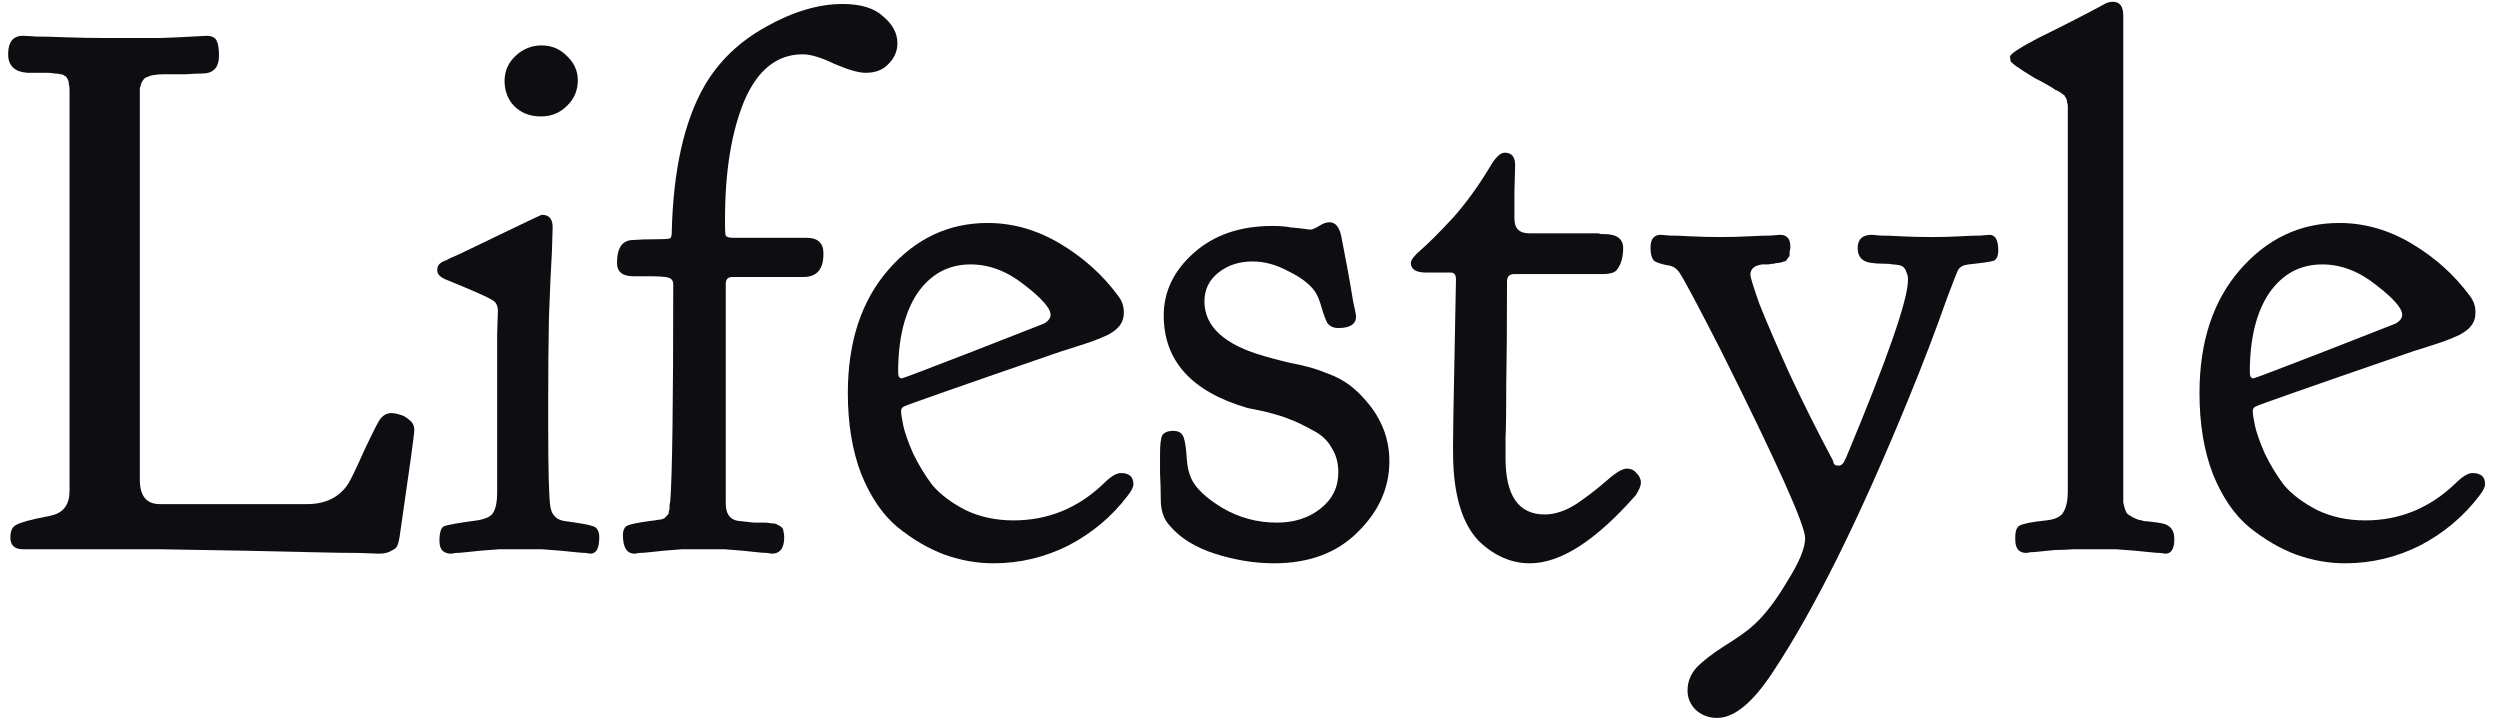
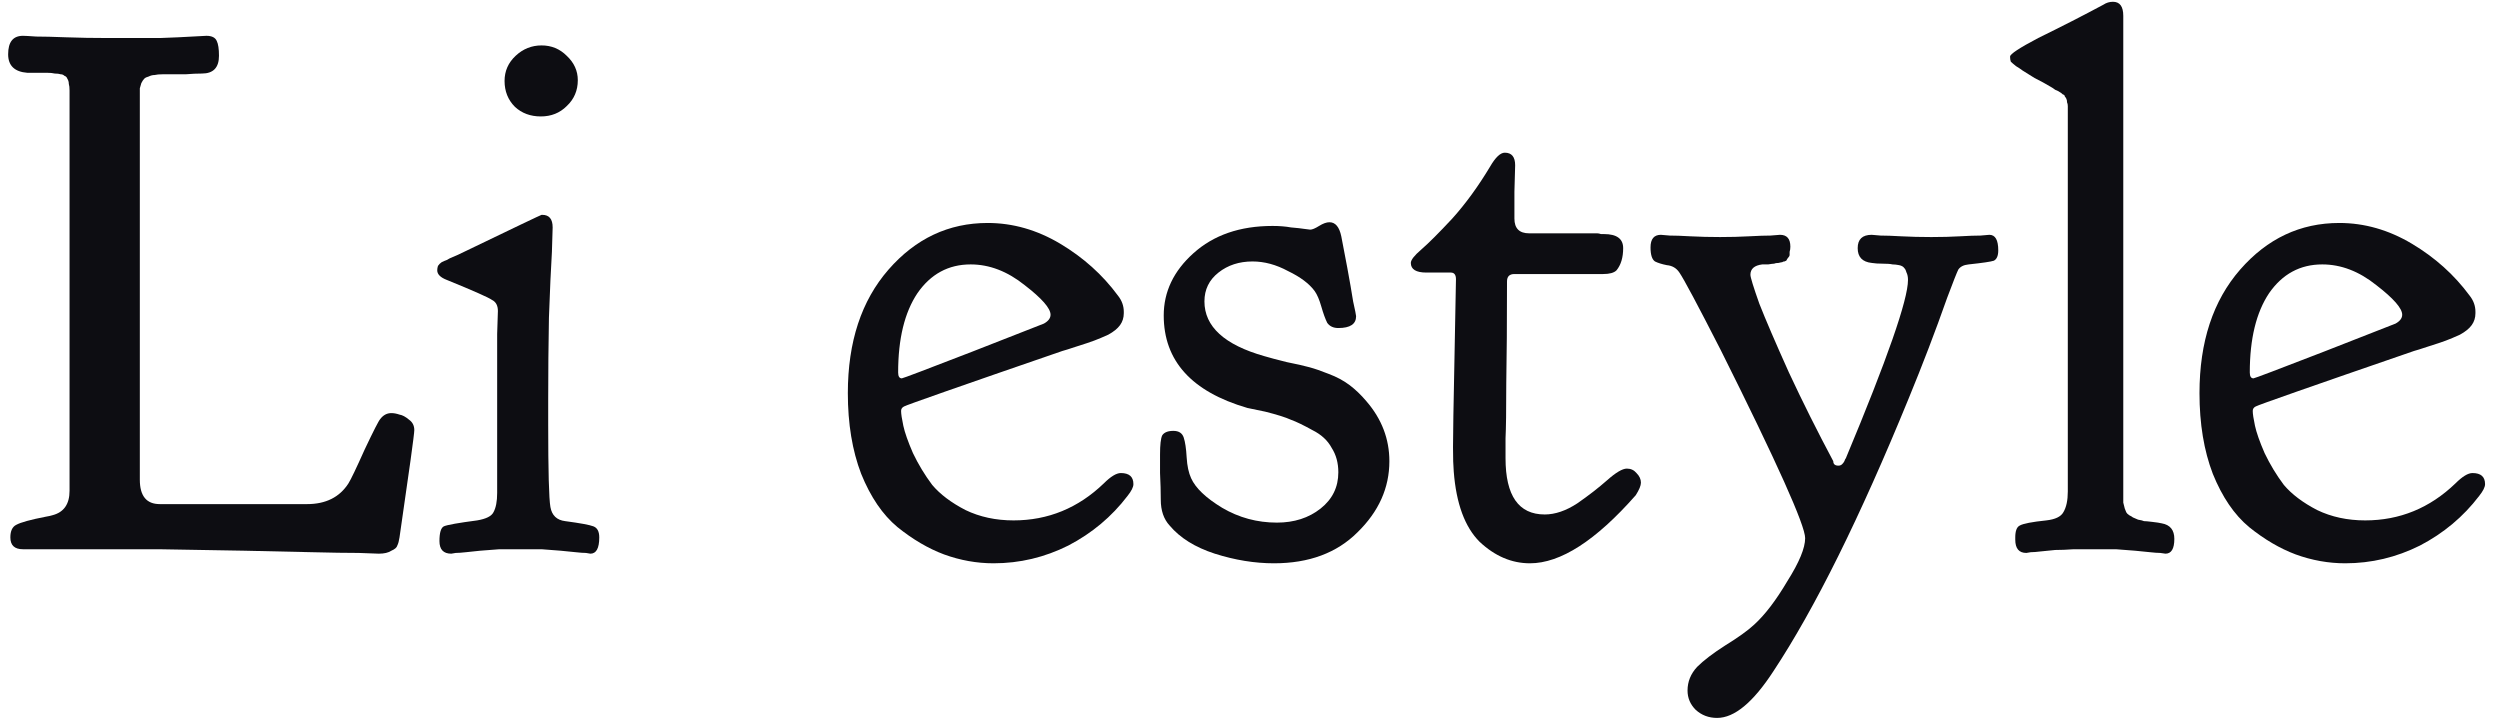
<svg xmlns="http://www.w3.org/2000/svg" width="132" height="38" viewBox="0 0 132 38" fill="none">
  <path d="M116.133 20.758C116.133 18.049 116.849 15.875 118.281 14.234C119.714 12.594 121.458 11.773 123.516 11.773C124.844 11.773 126.12 12.138 127.344 12.867C128.568 13.596 129.583 14.508 130.391 15.602C130.599 15.862 130.703 16.148 130.703 16.461V16.539C130.703 16.773 130.638 16.982 130.508 17.164C130.378 17.346 130.169 17.516 129.883 17.672C129.596 17.802 129.349 17.906 129.141 17.984C128.932 18.062 128.62 18.167 128.203 18.297C127.812 18.427 127.565 18.505 127.461 18.531C122.018 20.406 119.232 21.383 119.102 21.461C118.997 21.513 118.945 21.591 118.945 21.695C118.945 21.852 118.984 22.112 119.062 22.477C119.141 22.841 119.31 23.323 119.57 23.922C119.857 24.521 120.195 25.081 120.586 25.602C121.003 26.096 121.589 26.539 122.344 26.93C123.099 27.294 123.945 27.477 124.883 27.477C126.706 27.477 128.294 26.826 129.648 25.523C130.013 25.159 130.312 24.977 130.547 24.977C130.99 24.977 131.211 25.172 131.211 25.562C131.211 25.719 131.107 25.927 130.898 26.188C130.065 27.281 129.023 28.154 127.773 28.805C126.523 29.43 125.208 29.742 123.828 29.742C122.943 29.742 122.07 29.586 121.211 29.273C120.378 28.961 119.557 28.479 118.75 27.828C117.969 27.177 117.331 26.24 116.836 25.016C116.367 23.792 116.133 22.372 116.133 20.758ZM126.836 16.617C126.836 16.279 126.38 15.758 125.469 15.055C124.557 14.325 123.607 13.961 122.617 13.961C121.445 13.961 120.508 14.469 119.805 15.484C119.128 16.5 118.789 17.893 118.789 19.664C118.789 19.872 118.854 19.977 118.984 19.977C119.036 19.977 120.273 19.508 122.695 18.57C125.143 17.607 126.406 17.112 126.484 17.086C126.719 16.956 126.836 16.799 126.836 16.617Z" fill="#0D0D12" />
  <path d="M114.805 28.453C114.805 28.974 114.648 29.234 114.336 29.234C114.31 29.234 114.219 29.221 114.062 29.195C113.932 29.195 113.75 29.182 113.516 29.156C113.281 29.13 113.021 29.104 112.734 29.078C112.448 29.052 112.109 29.026 111.719 29C111.328 29 110.951 29 110.586 29C110.221 29 109.857 29 109.492 29C109.128 29.026 108.802 29.039 108.516 29.039C108.229 29.065 107.969 29.091 107.734 29.117C107.526 29.143 107.357 29.156 107.227 29.156C107.096 29.182 107.018 29.195 106.992 29.195C106.602 29.195 106.406 28.961 106.406 28.492V28.375C106.406 28.037 106.484 27.828 106.641 27.75C106.823 27.646 107.292 27.555 108.047 27.477C108.516 27.424 108.815 27.281 108.945 27.047C109.102 26.787 109.18 26.422 109.18 25.953V5.602C109.18 5.523 109.167 5.458 109.141 5.406C109.141 5.328 109.128 5.263 109.102 5.211C109.076 5.159 109.049 5.12 109.023 5.094C109.023 5.042 108.984 5.003 108.906 4.977C108.854 4.924 108.802 4.885 108.75 4.859C108.724 4.833 108.646 4.794 108.516 4.742C108.411 4.664 108.333 4.612 108.281 4.586C108.021 4.43 107.734 4.273 107.422 4.117C107.135 3.935 106.927 3.805 106.797 3.727C106.693 3.648 106.576 3.57 106.445 3.492C106.315 3.388 106.224 3.31 106.172 3.258C106.146 3.18 106.133 3.102 106.133 3.023V2.984C106.133 2.854 106.628 2.529 107.617 2.008C108.841 1.409 109.987 0.823 111.055 0.25C111.211 0.146 111.38 0.094 111.562 0.094C111.927 0.094 112.109 0.341 112.109 0.836V26.148C112.109 26.305 112.109 26.435 112.109 26.539C112.135 26.643 112.161 26.747 112.188 26.852C112.214 26.93 112.24 26.995 112.266 27.047C112.292 27.099 112.344 27.151 112.422 27.203C112.526 27.255 112.591 27.294 112.617 27.32C112.669 27.346 112.76 27.385 112.891 27.438C113.047 27.463 113.151 27.49 113.203 27.516C113.281 27.516 113.424 27.529 113.633 27.555C113.867 27.581 114.036 27.607 114.141 27.633C114.583 27.711 114.805 27.984 114.805 28.453Z" fill="#0D0D12" />
  <path d="M90.664 37.906C90.221 37.906 89.844 37.763 89.531 37.477C89.245 37.19 89.102 36.852 89.102 36.461C89.102 35.992 89.271 35.575 89.609 35.211C89.948 34.872 90.443 34.495 91.094 34.078C91.771 33.661 92.279 33.297 92.617 32.984C93.19 32.464 93.776 31.695 94.375 30.68C95 29.69 95.312 28.935 95.312 28.414C95.312 27.737 93.828 24.43 90.859 18.492C89.635 16.096 88.906 14.729 88.672 14.391C88.516 14.156 88.294 14.026 88.008 14C87.747 13.948 87.539 13.883 87.383 13.805C87.227 13.7 87.148 13.453 87.148 13.062C87.148 12.62 87.331 12.398 87.695 12.398C87.747 12.398 87.904 12.412 88.164 12.438C88.424 12.438 88.789 12.45 89.258 12.477C89.753 12.503 90.273 12.516 90.82 12.516C91.367 12.516 91.875 12.503 92.344 12.477C92.838 12.45 93.216 12.438 93.477 12.438C93.763 12.412 93.932 12.398 93.984 12.398C94.349 12.398 94.531 12.607 94.531 13.023C94.531 13.128 94.518 13.219 94.492 13.297C94.492 13.349 94.492 13.401 94.492 13.453C94.492 13.505 94.466 13.557 94.414 13.609C94.388 13.635 94.362 13.675 94.336 13.727C94.336 13.753 94.297 13.779 94.219 13.805C94.167 13.805 94.128 13.818 94.102 13.844C94.076 13.844 94.01 13.857 93.906 13.883C93.802 13.883 93.724 13.896 93.672 13.922C93.62 13.922 93.516 13.935 93.359 13.961C93.229 13.961 93.125 13.961 93.047 13.961C92.63 14.013 92.422 14.195 92.422 14.508C92.422 14.638 92.578 15.146 92.891 16.031C93.229 16.891 93.75 18.102 94.453 19.664C95.182 21.227 95.963 22.789 96.797 24.352C96.797 24.508 96.888 24.586 97.07 24.586C97.148 24.586 97.213 24.56 97.266 24.508C97.318 24.456 97.357 24.404 97.383 24.352C97.409 24.273 97.435 24.221 97.461 24.195C99.648 18.961 100.742 15.823 100.742 14.781C100.742 14.625 100.716 14.495 100.664 14.391C100.638 14.287 100.599 14.208 100.547 14.156C100.495 14.078 100.404 14.026 100.273 14C100.143 13.974 100.026 13.961 99.922 13.961C99.818 13.935 99.648 13.922 99.414 13.922C99.18 13.922 98.984 13.909 98.828 13.883C98.333 13.831 98.086 13.57 98.086 13.102C98.086 12.633 98.333 12.398 98.828 12.398C98.88 12.398 99.037 12.412 99.297 12.438C99.557 12.438 99.922 12.45 100.391 12.477C100.885 12.503 101.406 12.516 101.953 12.516H101.992C102.539 12.516 103.034 12.503 103.477 12.477C103.945 12.45 104.31 12.438 104.57 12.438C104.831 12.412 104.987 12.398 105.039 12.398C105.352 12.398 105.508 12.672 105.508 13.219C105.508 13.505 105.43 13.688 105.273 13.766C105.117 13.818 104.674 13.883 103.945 13.961C103.685 13.987 103.503 14.078 103.398 14.234C103.32 14.391 103.125 14.885 102.812 15.719C102.188 17.49 101.51 19.26 100.781 21.031C98.203 27.333 95.82 32.138 93.633 35.445C92.565 37.086 91.576 37.906 90.664 37.906Z" fill="#0D0D12" />
  <path d="M75.312 14.391C74.766 14.391 74.492 14.221 74.492 13.883C74.492 13.727 74.674 13.492 75.039 13.18C75.43 12.841 75.977 12.294 76.68 11.539C77.383 10.758 78.047 9.846 78.672 8.805C78.958 8.31 79.219 8.062 79.453 8.062C79.818 8.062 80 8.284 80 8.727C80 8.909 79.987 9.378 79.961 10.133C79.961 10.888 79.961 11.357 79.961 11.539C79.961 12.06 80.221 12.32 80.742 12.32H84.336C84.388 12.32 84.453 12.333 84.531 12.359C84.609 12.359 84.662 12.359 84.688 12.359C85.365 12.359 85.703 12.607 85.703 13.102C85.703 13.596 85.586 13.987 85.352 14.273C85.221 14.404 84.987 14.469 84.648 14.469H79.961C79.701 14.469 79.57 14.599 79.57 14.859C79.57 17.021 79.557 18.818 79.531 20.25C79.531 21.682 79.518 22.646 79.492 23.141C79.492 23.635 79.492 23.987 79.492 24.195C79.492 26.174 80.182 27.164 81.562 27.164C82.109 27.164 82.682 26.969 83.281 26.578C83.88 26.162 84.401 25.758 84.844 25.367C85.312 24.951 85.664 24.742 85.898 24.742C86.107 24.742 86.276 24.82 86.406 24.977C86.562 25.133 86.641 25.302 86.641 25.484C86.641 25.641 86.549 25.862 86.367 26.148C84.258 28.544 82.396 29.742 80.781 29.742C79.818 29.742 78.932 29.365 78.125 28.609C77.344 27.828 76.888 26.591 76.758 24.898C76.732 24.612 76.719 24.182 76.719 23.609C76.719 22.958 76.745 21.383 76.797 18.883C76.849 16.357 76.875 14.977 76.875 14.742C76.875 14.508 76.784 14.391 76.602 14.391H75.312Z" fill="#0D0D12" />
  <path d="M61.445 16.656C61.445 15.406 61.966 14.312 63.008 13.375C64.076 12.412 65.469 11.93 67.188 11.93C67.552 11.93 67.878 11.956 68.164 12.008C68.477 12.034 68.711 12.06 68.867 12.086C69.049 12.112 69.154 12.125 69.18 12.125C69.284 12.125 69.44 12.06 69.648 11.93C69.857 11.8 70.039 11.734 70.195 11.734C70.508 11.734 70.716 11.982 70.82 12.477C70.898 12.867 71.003 13.414 71.133 14.117C71.263 14.82 71.367 15.419 71.445 15.914C71.549 16.383 71.602 16.643 71.602 16.695C71.602 17.112 71.289 17.32 70.664 17.32C70.404 17.32 70.208 17.229 70.078 17.047C69.974 16.838 69.87 16.552 69.766 16.188C69.662 15.823 69.544 15.55 69.414 15.367C69.128 14.977 68.659 14.625 68.008 14.312C67.383 13.974 66.758 13.805 66.133 13.805C65.43 13.805 64.831 14 64.336 14.391C63.841 14.781 63.594 15.289 63.594 15.914C63.594 17.242 64.648 18.206 66.758 18.805C67.018 18.883 67.409 18.987 67.93 19.117C68.451 19.221 68.854 19.312 69.141 19.391C69.427 19.469 69.766 19.586 70.156 19.742C70.573 19.898 70.938 20.094 71.25 20.328C71.562 20.562 71.862 20.849 72.148 21.188C72.956 22.125 73.359 23.18 73.359 24.352C73.359 25.758 72.799 27.008 71.68 28.102C70.586 29.195 69.115 29.742 67.266 29.742C66.25 29.742 65.208 29.573 64.141 29.234C63.099 28.896 62.305 28.401 61.758 27.75C61.445 27.412 61.289 26.956 61.289 26.383C61.289 25.966 61.276 25.497 61.25 24.977C61.25 24.456 61.25 24.13 61.25 24C61.25 23.479 61.289 23.141 61.367 22.984C61.471 22.828 61.667 22.75 61.953 22.75C62.24 22.75 62.422 22.867 62.5 23.102C62.578 23.336 62.63 23.688 62.656 24.156C62.682 24.599 62.76 24.963 62.891 25.25C63.125 25.771 63.672 26.292 64.531 26.812C65.417 27.333 66.38 27.594 67.422 27.594C68.333 27.594 69.102 27.346 69.727 26.852C70.352 26.357 70.664 25.719 70.664 24.938C70.664 24.443 70.547 24.013 70.312 23.648C70.104 23.258 69.766 22.945 69.297 22.711C68.828 22.451 68.451 22.268 68.164 22.164C67.878 22.034 67.422 21.891 66.797 21.734L65.859 21.539C62.917 20.68 61.445 19.052 61.445 16.656Z" fill="#0D0D12" />
  <path d="M44.766 20.758C44.766 18.049 45.482 15.875 46.914 14.234C48.346 12.594 50.091 11.773 52.148 11.773C53.477 11.773 54.753 12.138 55.977 12.867C57.2 13.596 58.216 14.508 59.023 15.602C59.232 15.862 59.336 16.148 59.336 16.461V16.539C59.336 16.773 59.271 16.982 59.141 17.164C59.01 17.346 58.802 17.516 58.516 17.672C58.229 17.802 57.982 17.906 57.773 17.984C57.565 18.062 57.253 18.167 56.836 18.297C56.445 18.427 56.198 18.505 56.094 18.531C50.651 20.406 47.865 21.383 47.734 21.461C47.63 21.513 47.578 21.591 47.578 21.695C47.578 21.852 47.617 22.112 47.695 22.477C47.773 22.841 47.943 23.323 48.203 23.922C48.49 24.521 48.828 25.081 49.219 25.602C49.635 26.096 50.221 26.539 50.977 26.93C51.732 27.294 52.578 27.477 53.516 27.477C55.339 27.477 56.927 26.826 58.281 25.523C58.646 25.159 58.945 24.977 59.18 24.977C59.622 24.977 59.844 25.172 59.844 25.562C59.844 25.719 59.74 25.927 59.531 26.188C58.698 27.281 57.656 28.154 56.406 28.805C55.156 29.43 53.841 29.742 52.461 29.742C51.575 29.742 50.703 29.586 49.844 29.273C49.01 28.961 48.19 28.479 47.383 27.828C46.602 27.177 45.964 26.24 45.469 25.016C45 23.792 44.766 22.372 44.766 20.758ZM55.469 16.617C55.469 16.279 55.013 15.758 54.102 15.055C53.19 14.325 52.24 13.961 51.25 13.961C50.078 13.961 49.141 14.469 48.438 15.484C47.76 16.5 47.422 17.893 47.422 19.664C47.422 19.872 47.487 19.977 47.617 19.977C47.669 19.977 48.906 19.508 51.328 18.57C53.776 17.607 55.039 17.112 55.117 17.086C55.352 16.956 55.469 16.799 55.469 16.617Z" fill="#0D0D12" />
-   <path d="M33.516 29.234C33.099 29.234 32.891 28.909 32.891 28.258C32.891 27.997 32.969 27.828 33.125 27.75C33.307 27.672 33.685 27.594 34.258 27.516C34.492 27.49 34.675 27.463 34.805 27.438C34.883 27.438 34.948 27.424 35 27.398C35.078 27.372 35.13 27.333 35.156 27.281C35.208 27.229 35.247 27.19 35.273 27.164C35.3 27.138 35.312 27.086 35.312 27.008C35.339 26.93 35.352 26.878 35.352 26.852C35.352 26.826 35.352 26.76 35.352 26.656C35.378 26.552 35.391 26.487 35.391 26.461C35.495 25.107 35.547 21.292 35.547 15.016C35.547 14.833 35.469 14.716 35.312 14.664C35.156 14.612 34.779 14.586 34.18 14.586C33.867 14.586 33.62 14.586 33.438 14.586C32.865 14.586 32.578 14.352 32.578 13.883C32.578 13.075 32.865 12.672 33.438 12.672C33.776 12.646 34.167 12.633 34.609 12.633C35.026 12.633 35.273 12.62 35.352 12.594C35.43 12.568 35.469 12.463 35.469 12.281V12.242C35.547 8.987 36.12 6.422 37.188 4.547C37.943 3.245 39.023 2.203 40.43 1.422C41.862 0.615 43.216 0.211 44.492 0.211C45.456 0.211 46.172 0.432 46.641 0.875C47.135 1.292 47.383 1.76 47.383 2.281C47.383 2.698 47.227 3.062 46.914 3.375C46.628 3.688 46.224 3.844 45.703 3.844C45.339 3.844 44.792 3.688 44.062 3.375C43.359 3.036 42.8 2.867 42.383 2.867C41.029 2.867 40 3.688 39.297 5.328C38.62 6.969 38.281 9.052 38.281 11.578V11.93C38.281 12.19 38.294 12.359 38.32 12.438C38.372 12.516 38.49 12.555 38.672 12.555H42.578C43.177 12.555 43.477 12.828 43.477 13.375V13.414C43.477 14.221 43.125 14.625 42.422 14.625H38.672C38.438 14.625 38.32 14.742 38.32 14.977V26.422V26.578C38.32 27.177 38.581 27.49 39.102 27.516C39.31 27.542 39.544 27.568 39.805 27.594C40.065 27.594 40.247 27.594 40.352 27.594C40.482 27.594 40.612 27.607 40.742 27.633C40.898 27.633 41.003 27.659 41.055 27.711C41.133 27.737 41.198 27.776 41.25 27.828C41.328 27.88 41.367 27.958 41.367 28.062C41.393 28.141 41.406 28.245 41.406 28.375C41.406 28.948 41.185 29.234 40.742 29.234C40.716 29.234 40.638 29.221 40.508 29.195C40.378 29.195 40.195 29.182 39.961 29.156C39.753 29.13 39.505 29.104 39.219 29.078C38.932 29.052 38.607 29.026 38.242 29C37.878 29 37.513 29 37.148 29C36.784 29 36.406 29 36.016 29C35.651 29.026 35.325 29.052 35.039 29.078C34.779 29.104 34.531 29.13 34.297 29.156C34.062 29.182 33.88 29.195 33.75 29.195C33.62 29.221 33.542 29.234 33.516 29.234Z" fill="#0D0D12" />
  <path d="M26.25 24.156C26.25 22.802 26.25 21.539 26.25 20.367C26.25 19.195 26.25 18.284 26.25 17.633C26.276 16.956 26.289 16.552 26.289 16.422C26.289 16.135 26.185 15.94 25.977 15.836C25.794 15.706 25 15.354 23.594 14.781C23.255 14.651 23.086 14.482 23.086 14.273C23.086 14.195 23.099 14.117 23.125 14.039C23.177 13.961 23.242 13.896 23.32 13.844C23.424 13.792 23.516 13.753 23.594 13.727C23.672 13.675 23.776 13.622 23.906 13.57C24.037 13.518 24.128 13.479 24.18 13.453C27.096 12.047 28.568 11.344 28.594 11.344H28.633C28.997 11.344 29.18 11.565 29.18 12.008L29.141 13.297C29.088 14.156 29.037 15.315 28.984 16.773C28.958 18.206 28.945 19.638 28.945 21.07V22.398C28.945 24.872 28.984 26.331 29.062 26.773C29.141 27.216 29.401 27.463 29.844 27.516C30.625 27.62 31.12 27.711 31.328 27.789C31.537 27.867 31.641 28.062 31.641 28.375C31.641 28.948 31.484 29.234 31.172 29.234C31.146 29.234 31.068 29.221 30.938 29.195C30.807 29.195 30.625 29.182 30.391 29.156C30.156 29.13 29.896 29.104 29.609 29.078C29.323 29.052 28.984 29.026 28.594 29C28.229 29 27.865 29 27.5 29C27.135 29 26.758 29 26.367 29C25.977 29.026 25.638 29.052 25.352 29.078C25.091 29.104 24.844 29.13 24.609 29.156C24.375 29.182 24.193 29.195 24.062 29.195C23.932 29.221 23.854 29.234 23.828 29.234C23.412 29.234 23.203 29.013 23.203 28.57C23.203 28.128 23.281 27.867 23.438 27.789C23.62 27.711 24.206 27.607 25.195 27.477C25.664 27.398 25.951 27.255 26.055 27.047C26.185 26.812 26.25 26.474 26.25 26.031V24.156ZM26.641 4.273C26.641 3.753 26.836 3.31 27.227 2.945C27.617 2.581 28.073 2.398 28.594 2.398C29.115 2.398 29.557 2.581 29.922 2.945C30.312 3.31 30.508 3.74 30.508 4.234C30.508 4.781 30.312 5.237 29.922 5.602C29.557 5.966 29.102 6.148 28.555 6.148C28.008 6.148 27.552 5.979 27.188 5.641C26.823 5.276 26.641 4.82 26.641 4.273Z" fill="#0D0D12" />
  <path d="M6.055 2.008C6.914 2.008 7.708 2.008 8.438 2.008C9.167 1.982 9.74 1.956 10.156 1.93C10.573 1.904 10.82 1.891 10.898 1.891C11.185 1.891 11.367 1.982 11.445 2.164C11.523 2.32 11.562 2.581 11.562 2.945C11.562 3.57 11.263 3.883 10.664 3.883C10.404 3.883 10.117 3.896 9.805 3.922C9.518 3.922 9.297 3.922 9.141 3.922C8.984 3.922 8.802 3.922 8.594 3.922C8.411 3.922 8.268 3.935 8.164 3.961C8.06 3.961 7.956 3.987 7.852 4.039C7.747 4.065 7.669 4.104 7.617 4.156C7.565 4.208 7.513 4.286 7.461 4.391C7.435 4.469 7.409 4.56 7.383 4.664C7.383 4.768 7.383 4.898 7.383 5.055V25.328C7.383 26.188 7.734 26.617 8.438 26.617H16.094H16.211C17.201 26.617 17.93 26.253 18.398 25.523C18.529 25.315 18.815 24.716 19.258 23.727C19.727 22.737 20 22.203 20.078 22.125C20.234 21.917 20.43 21.812 20.664 21.812C20.794 21.812 20.938 21.838 21.094 21.891C21.25 21.917 21.419 22.008 21.602 22.164C21.784 22.294 21.875 22.477 21.875 22.711C21.875 22.919 21.615 24.807 21.094 28.375C21.068 28.557 21.029 28.701 20.977 28.805C20.951 28.909 20.846 29 20.664 29.078C20.508 29.182 20.287 29.234 20 29.234C19.922 29.234 19.57 29.221 18.945 29.195C18.32 29.195 17.487 29.182 16.445 29.156C15.404 29.13 14.232 29.104 12.93 29.078C11.628 29.052 10.117 29.026 8.398 29C6.68 29 4.987 29 3.32 29H1.211C0.768 29 0.547 28.792 0.547 28.375C0.547 28.037 0.651 27.815 0.859 27.711C1.094 27.581 1.615 27.438 2.422 27.281C2.578 27.255 2.695 27.229 2.773 27.203C3.372 27.047 3.672 26.617 3.672 25.914V25.797V4.781C3.672 4.625 3.659 4.508 3.633 4.43C3.633 4.326 3.607 4.234 3.555 4.156C3.529 4.078 3.477 4.026 3.398 4C3.346 3.948 3.281 3.922 3.203 3.922C3.125 3.896 3.021 3.883 2.891 3.883C2.786 3.857 2.656 3.844 2.5 3.844C2.37 3.844 2.214 3.844 2.031 3.844C1.849 3.844 1.654 3.844 1.445 3.844C0.768 3.792 0.43 3.466 0.43 2.867C0.43 2.216 0.69 1.891 1.211 1.891C1.315 1.891 1.549 1.904 1.914 1.93C2.279 1.93 2.799 1.943 3.477 1.969C4.18 1.995 4.935 2.008 5.742 2.008H6.055Z" fill="#0D0D12" />
</svg>